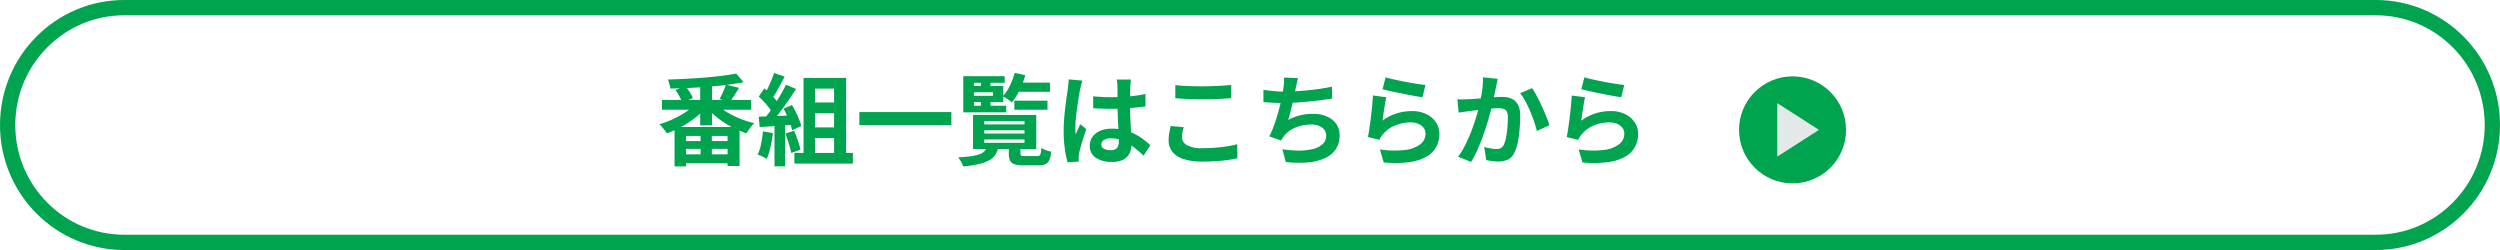
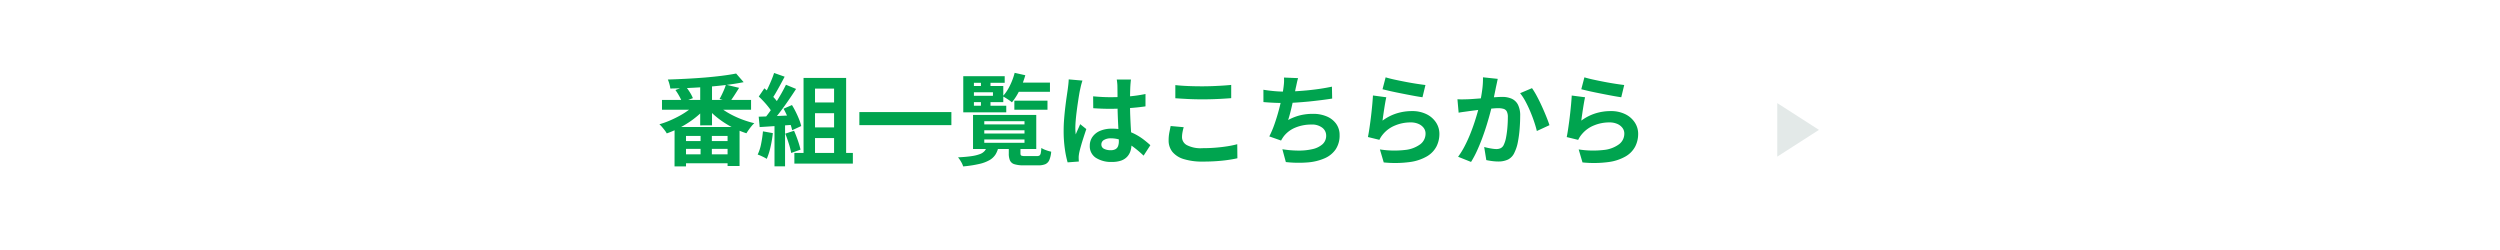
<svg xmlns="http://www.w3.org/2000/svg" width="327" height="32.7" viewBox="0 0 327 32.7">
  <g id="btn" transform="translate(-24 -3823.452)">
    <g id="パス_86779" data-name="パス 86779" transform="translate(24 3823.452)" fill="none">
      <path d="M16.252,0h294.5a16.35,16.35,0,0,1,0,32.7H16.252a16.35,16.35,0,0,1,0-32.7Z" stroke="none" />
-       <path d="M 16.252 2 C 12.447 2 8.87 3.491 6.179 6.199 C 3.484 8.91 2 12.515 2 16.35 C 2 20.185 3.484 23.79 6.179 26.501 C 8.87 29.209 12.447 30.7 16.252 30.7 L 310.748 30.7 C 314.553 30.7 318.13 29.209 320.821 26.501 C 323.516 23.79 325 20.185 325 16.35 C 325 12.515 323.516 8.91 320.821 6.199 C 318.13 3.491 314.553 2 310.748 2 L 16.252 2 M 16.252 -1.52587890625e-05 L 310.748 -1.52587890625e-05 C 319.724 -1.52587890625e-05 327 7.32 327 16.35 C 327 25.38 319.724 32.7 310.748 32.7 L 16.252 32.7 C 7.276 32.7 0 25.38 0 16.35 C 0 7.32 7.276 -1.52587890625e-05 16.252 -1.52587890625e-05 Z" stroke="none" fill="#00a44f" />
    </g>
    <g id="グループ_10417" data-name="グループ 10417" transform="translate(109.904 3829.033)">
      <path id="パス_86850" data-name="パス 86850" d="M.684-7.508H12.335v1.279H.684Zm5-2.2H7.227v5.525H5.681Zm4.7-1.252.981,1.126q-.989.2-2.157.348t-2.43.249q-1.261.1-2.534.159t-2.471.077a3.483,3.483,0,0,0-.122-.6,4.472,4.472,0,0,0-.2-.578q1.177-.035,2.414-.1t2.424-.16q1.187-.1,2.236-.232T10.383-10.964Zm-5.245,3.9,1.268.557A8.424,8.424,0,0,1,5.37-5.461a11.843,11.843,0,0,1-1.258.939,13.913,13.913,0,0,1-1.382.79,12.648,12.648,0,0,1-1.419.6,3.7,3.7,0,0,0-.265-.4Q.877-3.752.693-3.969a3.18,3.18,0,0,0-.347-.358,11.37,11.37,0,0,0,1.366-.488,14.654,14.654,0,0,0,1.33-.651,10.022,10.022,0,0,0,1.182-.764A5.924,5.924,0,0,0,5.137-7.068Zm2.609.036a5.955,5.955,0,0,0,.951.8A10.533,10.533,0,0,0,9.923-5.5a12.5,12.5,0,0,0,1.391.6,12.871,12.871,0,0,0,1.446.434,3.211,3.211,0,0,0-.368.386q-.194.236-.368.482t-.294.45a11.972,11.972,0,0,1-1.455-.579,12.152,12.152,0,0,1-1.407-.785A11.444,11.444,0,0,1,7.6-5.458,8.634,8.634,0,0,1,6.559-6.525Zm1.3-2.482,1.723.415q-.322.523-.645,1.017t-.58.849l-1.33-.412q.15-.266.307-.59t.3-.66A6.183,6.183,0,0,0,9.044-9.513Zm-6.606.7L3.77-9.3a8.036,8.036,0,0,1,.556.787,4.608,4.608,0,0,1,.4.769L3.32-7.2a5.192,5.192,0,0,0-.361-.782A7.651,7.651,0,0,0,2.438-8.809ZM2.331-3.968h8.5v5.1H9.263V-2.8H3.826V1.187h-1.5Zm.587,1.841h7.205v1.016H2.918Zm0,1.732h7.205V.774H2.918ZM5.731-3.253H7.206V.392H5.731ZM20-7.178h3.878v1.4H20Zm0,3.257h3.878v1.4H20ZM19.2-10.39h5.57V.276H23.194V-8.988H20.7V.276H19.2ZM18-.58h7.65v1.4H18Zm-2.65-10.456,1.378.486q-.262.5-.55,1.03T15.61-8.508a9.261,9.261,0,0,1-.534.846l-1.05-.43A10.029,10.029,0,0,0,14.51-9q.244-.514.469-1.048T15.345-11.036ZM16.9-9.495l1.323.547q-.48.745-1.039,1.556T16.056-5.837q-.568.745-1.072,1.3l-.948-.483q.377-.439.771-.995t.778-1.158q.384-.6.723-1.2T16.9-9.495Zm-3.557,1.54.734-1.073q.347.292.71.652t.666.709a3.749,3.749,0,0,1,.465.645l-.794,1.216a4.4,4.4,0,0,0-.448-.691q-.293-.382-.645-.764T13.343-7.955Zm3.243,1.592,1.1-.478q.266.433.51.927t.43.967a5.83,5.83,0,0,1,.269.852l-1.185.547a6.463,6.463,0,0,0-.25-.857q-.174-.485-.4-1T16.586-6.362ZM13.334-5.317q.906-.026,2.17-.08t2.576-.116l-.01,1.236q-1.225.092-2.434.175t-2.174.142ZM16.812-3.1l1.146-.378q.261.588.5,1.277a11.446,11.446,0,0,1,.347,1.19l-1.219.439a10.243,10.243,0,0,0-.313-1.22Q17.05-2.506,16.812-3.1Zm-2.921-.3,1.293.23a15.236,15.236,0,0,1-.309,1.841A8.609,8.609,0,0,1,14.387.2a3.327,3.327,0,0,0-.347-.2q-.217-.109-.446-.213A3.8,3.8,0,0,0,13.2-.365a5.737,5.737,0,0,0,.45-1.4A15.328,15.328,0,0,0,13.891-3.4ZM15.4-4.623h1.381v5.8H15.4ZM26.5-5.92H38.537v1.707H26.5ZM42.84-3.539v.425H48.1v-.425Zm0,1.2V-1.9H48.1v-.438Zm0-2.389v.419H48.1v-.419Zm-1.472-.816h8.271v4.456H41.368Zm4.678,4.036h1.526v.99q0,.233.113.291a1.343,1.343,0,0,0,.505.059h1.55a.574.574,0,0,0,.322-.074.484.484,0,0,0,.163-.3,4.149,4.149,0,0,0,.077-.685,2.985,2.985,0,0,0,.607.285,4.528,4.528,0,0,0,.683.2,3.435,3.435,0,0,1-.249,1.1,1.033,1.033,0,0,1-.526.539,2.371,2.371,0,0,1-.926.149h-1.9A3.951,3.951,0,0,1,46.788.9.932.932,0,0,1,46.206.42a2.212,2.212,0,0,1-.16-.93Zm-2.872.118H44.7a3.1,3.1,0,0,1-.382,1,2.27,2.27,0,0,1-.773.741A4.815,4.815,0,0,1,42.2.86a15.043,15.043,0,0,1-2.122.326A2.544,2.544,0,0,0,39.8.573,3.725,3.725,0,0,0,39.406,0Q40.5-.054,41.189-.161A5.136,5.136,0,0,0,42.282-.43a1.5,1.5,0,0,0,.6-.4A1.5,1.5,0,0,0,43.174-1.393Zm3.6-6.027h4.333v1.188H46.773Zm.1-2.36h4.556v1.2H46.877Zm-.062-1.277,1.394.314a11.542,11.542,0,0,1-.75,1.956,7.917,7.917,0,0,1-1,1.59,3.234,3.234,0,0,0-.348-.269q-.221-.152-.448-.294t-.4-.229a5.812,5.812,0,0,0,.924-1.381A8.781,8.781,0,0,0,46.815-11.056Zm-4.41.842h1.249v1.229H42.4Zm0,2.461h1.249v1.241H42.4Zm-1.54-1.582h4.463v2.107H40.864v-.823h3.11v-.461h-3.11Zm4.648-1.283v.864H41.485v3h4.23v.864H40.091v-4.729ZM57.078-7.982q.566.052,1.13.083t1.154.031q1.187,0,2.371-.1a18.677,18.677,0,0,0,2.193-.317v1.617q-1.023.152-2.2.231t-2.359.09q-.576,0-1.14-.021t-1.135-.06Zm4.948-2.2q-.026.188-.046.408t-.032.432q-.013.209-.024.564t-.017.791q-.005.436-.005.907,0,.892.031,1.663T62-3.988q.039.655.07,1.205T62.1-1.767a3.043,3.043,0,0,1-.139.939,1.982,1.982,0,0,1-.438.752,1.959,1.959,0,0,1-.784.5A3.51,3.51,0,0,1,59.556.6,3.679,3.679,0,0,1,57.422.051a1.793,1.793,0,0,1-.782-1.567,1.983,1.983,0,0,1,.354-1.167,2.31,2.31,0,0,1,1-.786,3.841,3.841,0,0,1,1.537-.281,6.414,6.414,0,0,1,3.049.725,7.567,7.567,0,0,1,1.112.706q.49.379.872.729L63.679-.223a13.954,13.954,0,0,0-1.446-1.214,6.424,6.424,0,0,0-1.4-.78A3.882,3.882,0,0,0,59.4-2.489a1.693,1.693,0,0,0-.9.213.656.656,0,0,0-.345.583.608.608,0,0,0,.35.577,1.87,1.87,0,0,0,.869.182,1.244,1.244,0,0,0,.633-.138.762.762,0,0,0,.334-.4,1.846,1.846,0,0,0,.1-.644q0-.334-.026-.884t-.06-1.224q-.034-.673-.06-1.405T60.27-7.071q0-.74-.005-1.348t-.012-.9q0-.152-.025-.409t-.062-.454Zm-6.345.141q-.046.129-.113.362t-.116.459l-.076.343q-.061.265-.138.729T55.075-7.1q-.086.579-.161,1.182t-.119,1.146q-.044.542-.044.932,0,.186.011.416A3.8,3.8,0,0,0,54.806-3q.087-.232.188-.455t.2-.444q.1-.22.192-.441l.8.641q-.181.536-.371,1.121T55.48-1.471q-.149.522-.224.878-.026.13-.049.311a2,2,0,0,0-.02.291q0,.1.006.251t.016.286l-1.469.11A12.838,12.838,0,0,1,53.379-1.1a16.585,16.585,0,0,1-.158-2.4q0-.732.063-1.528t.153-1.541q.09-.745.179-1.36l.144-.993q.036-.273.075-.619t.049-.656ZM67.83-9.45q.719.081,1.618.12t1.923.039q.641,0,1.321-.026t1.316-.066q.637-.04,1.129-.09v1.731q-.449.036-1.094.075t-1.341.06q-.7.021-1.322.021-1.017,0-1.888-.044t-1.663-.1Zm1.094,5.506q-.1.345-.158.668a3.417,3.417,0,0,0-.063.652A1.189,1.189,0,0,0,69.336-1.6a3.9,3.9,0,0,0,2.035.4q.883,0,1.7-.065t1.552-.181a12.48,12.48,0,0,0,1.306-.272L75.947.12q-.567.127-1.27.227T73.16.5q-.812.055-1.728.055A8.152,8.152,0,0,1,68.953.234a3.062,3.062,0,0,1-1.5-.944,2.344,2.344,0,0,1-.5-1.514,5.282,5.282,0,0,1,.095-1.038l.168-.836Zm14.959-6.418q-.1.341-.168.674t-.143.65q-.062.312-.144.715t-.183.851q-.1.448-.206.908t-.222.889q-.117.429-.232.793a6.547,6.547,0,0,1,1.578-.62,7.023,7.023,0,0,1,1.652-.188,4.519,4.519,0,0,1,1.84.346,2.874,2.874,0,0,1,1.222.97,2.48,2.48,0,0,1,.439,1.465,3.247,3.247,0,0,1-.5,1.841A3.348,3.348,0,0,1,87.381.114a6.81,6.81,0,0,1-2.222.547A14.865,14.865,0,0,1,82.284.616l-.453-1.678a13.462,13.462,0,0,0,2.094.178,7.808,7.808,0,0,0,1.841-.191,2.939,2.939,0,0,0,1.306-.632,1.48,1.48,0,0,0,.487-1.158,1.283,1.283,0,0,0-.495-1,2.167,2.167,0,0,0-1.446-.424,5.357,5.357,0,0,0-2.07.391A3.69,3.69,0,0,0,82.02-2.763q-.1.136-.183.265t-.178.3L80.12-2.739a12.466,12.466,0,0,0,.679-1.6q.312-.893.556-1.8t.4-1.7q.16-.787.222-1.29.056-.414.071-.7a4.977,4.977,0,0,0-.009-.609ZM79.35-8.842q.626.106,1.354.174t1.338.069q.624,0,1.374-.039T85-8.755q.83-.078,1.672-.2t1.641-.292l.03,1.558q-.622.1-1.41.2T85.284-7.3q-.857.082-1.69.136t-1.538.054q-.747,0-1.432-.034t-1.271-.086Zm15.988-1.625q.468.147,1.171.3t1.47.3q.767.146,1.452.251t1.114.155l-.388,1.6q-.392-.052-.943-.152t-1.17-.22q-.619-.121-1.22-.243t-1.094-.238q-.493-.116-.8-.194Zm.087,2.609q-.065.268-.136.674t-.139.848q-.068.441-.126.847t-.092.686a6.242,6.242,0,0,1,1.845-.947,6.637,6.637,0,0,1,1.985-.3,4.183,4.183,0,0,1,1.946.417,3.116,3.116,0,0,1,1.233,1.093,2.688,2.688,0,0,1,.428,1.467,3.62,3.62,0,0,1-.381,1.645,3.241,3.241,0,0,1-1.235,1.29,6.063,6.063,0,0,1-2.247.751,14.5,14.5,0,0,1-3.418.051l-.5-1.7a12.223,12.223,0,0,0,3.282.07,4.029,4.029,0,0,0,2.007-.752,1.731,1.731,0,0,0,.68-1.388,1.213,1.213,0,0,0-.25-.756,1.691,1.691,0,0,0-.685-.518,2.5,2.5,0,0,0-1.007-.19,5.229,5.229,0,0,0-2.042.4A4,4,0,0,0,95.007-3.04a3.5,3.5,0,0,0-.285.381,3.06,3.06,0,0,0-.2.368l-1.5-.368q.078-.386.158-.9t.158-1.1q.078-.588.144-1.191T93.6-7.035q.052-.581.078-1.058ZM110-10.266q-.053.246-.114.539t-.117.537q-.056.291-.131.648t-.146.714q-.071.357-.147.7-.133.556-.33,1.3t-.458,1.59q-.261.848-.581,1.71t-.689,1.672A12.565,12.565,0,0,1,106.509.6l-1.694-.676a10.209,10.209,0,0,0,.853-1.378q.394-.758.719-1.562t.581-1.587q.256-.784.44-1.457t.287-1.161q.182-.879.287-1.7a10.334,10.334,0,0,0,.087-1.549Zm4.482,1.215A9.889,9.889,0,0,1,115.12-8q.336.628.655,1.328t.581,1.351q.262.65.411,1.113l-1.652.763q-.126-.546-.353-1.218t-.52-1.366q-.292-.694-.63-1.316a6.69,6.69,0,0,0-.685-1.046ZM104.729-7.6q.351.023.691.018t.7-.018q.313-.013.77-.046t.973-.073q.517-.04,1.036-.086t.963-.073q.443-.027.728-.027a3.034,3.034,0,0,1,1.218.228,1.721,1.721,0,0,1,.827.774,3.075,3.075,0,0,1,.3,1.487q0,.76-.068,1.657a15.033,15.033,0,0,1-.227,1.72A5.317,5.317,0,0,1,112.2-.655a1.836,1.836,0,0,1-.856.941,2.94,2.94,0,0,1-1.275.257,6.321,6.321,0,0,1-.8-.055q-.428-.055-.764-.13l-.278-1.712q.258.071.561.134t.583.1a3.674,3.674,0,0,0,.445.036,1.3,1.3,0,0,0,.575-.12.9.9,0,0,0,.4-.437,3.831,3.831,0,0,0,.3-.969,12.262,12.262,0,0,0,.173-1.3q.058-.7.058-1.331a1.588,1.588,0,0,0-.144-.772.71.71,0,0,0-.427-.333,2.44,2.44,0,0,0-.691-.084q-.293,0-.8.045t-1.087.105q-.577.06-1.073.123l-.77.1q-.281.043-.713.1t-.732.114Zm16.608-2.867q.468.147,1.171.3t1.47.3q.767.146,1.452.251t1.114.155l-.388,1.6q-.392-.052-.943-.152t-1.17-.22q-.619-.121-1.22-.243t-1.094-.238q-.493-.116-.8-.194Zm.087,2.609q-.065.268-.136.674t-.139.848q-.068.441-.126.847t-.092.686a6.242,6.242,0,0,1,1.845-.947,6.637,6.637,0,0,1,1.985-.3,4.183,4.183,0,0,1,1.946.417,3.116,3.116,0,0,1,1.233,1.093,2.688,2.688,0,0,1,.428,1.467,3.62,3.62,0,0,1-.381,1.645,3.241,3.241,0,0,1-1.235,1.29,6.063,6.063,0,0,1-2.247.751,14.5,14.5,0,0,1-3.418.051l-.5-1.7a12.223,12.223,0,0,0,3.282.07,4.029,4.029,0,0,0,2.007-.752,1.731,1.731,0,0,0,.68-1.388,1.213,1.213,0,0,0-.25-.756,1.691,1.691,0,0,0-.685-.518,2.5,2.5,0,0,0-1.007-.19,5.229,5.229,0,0,0-2.042.4,4,4,0,0,0-1.563,1.136,3.5,3.5,0,0,0-.285.381,3.06,3.06,0,0,0-.2.368l-1.5-.368q.078-.386.158-.9t.158-1.1q.078-.588.144-1.191t.118-1.184q.052-.581.078-1.058Z" transform="translate(0 15)" fill="#00a44f" />
      <g id="グループ_10416" data-name="グループ 10416" transform="translate(141.562 4.406)">
-         <circle id="楕円形_159" data-name="楕円形 159" cx="7" cy="7" r="7" fill="#00a44f" />
        <path id="多角形_9" data-name="多角形 9" d="M3.5,0,7,5.452H0Z" transform="translate(10.452 3.5) rotate(90)" fill="#e3e9e8" />
      </g>
    </g>
  </g>
</svg>